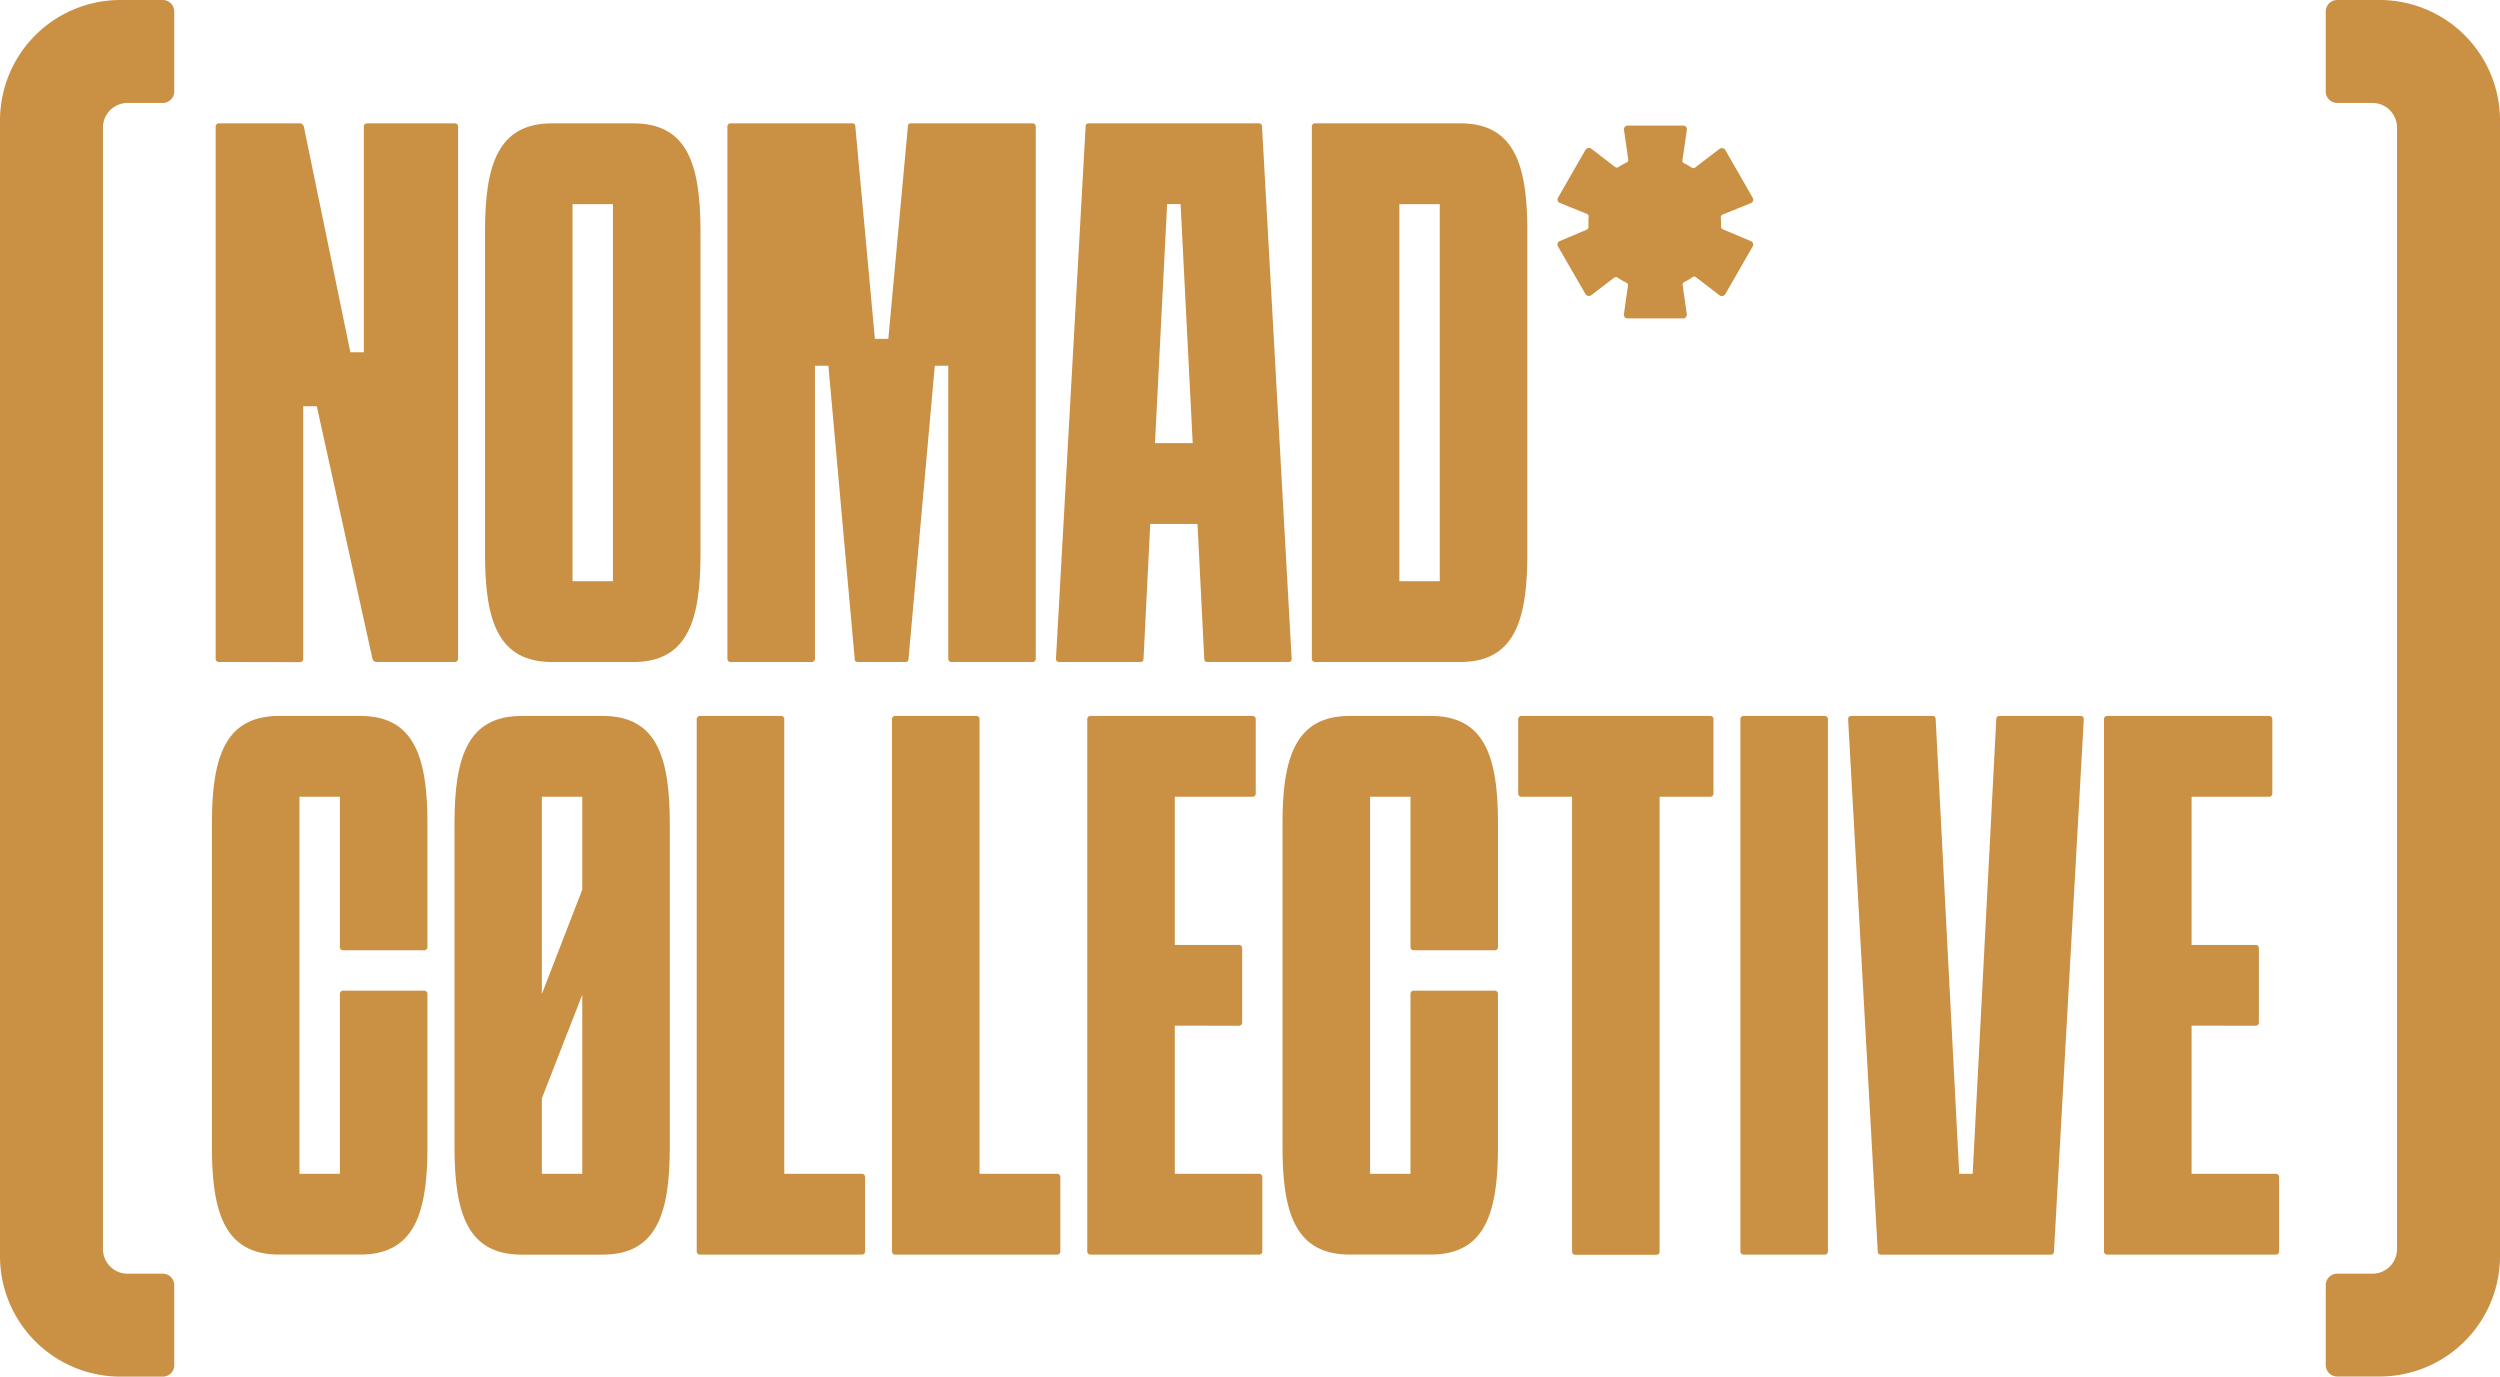
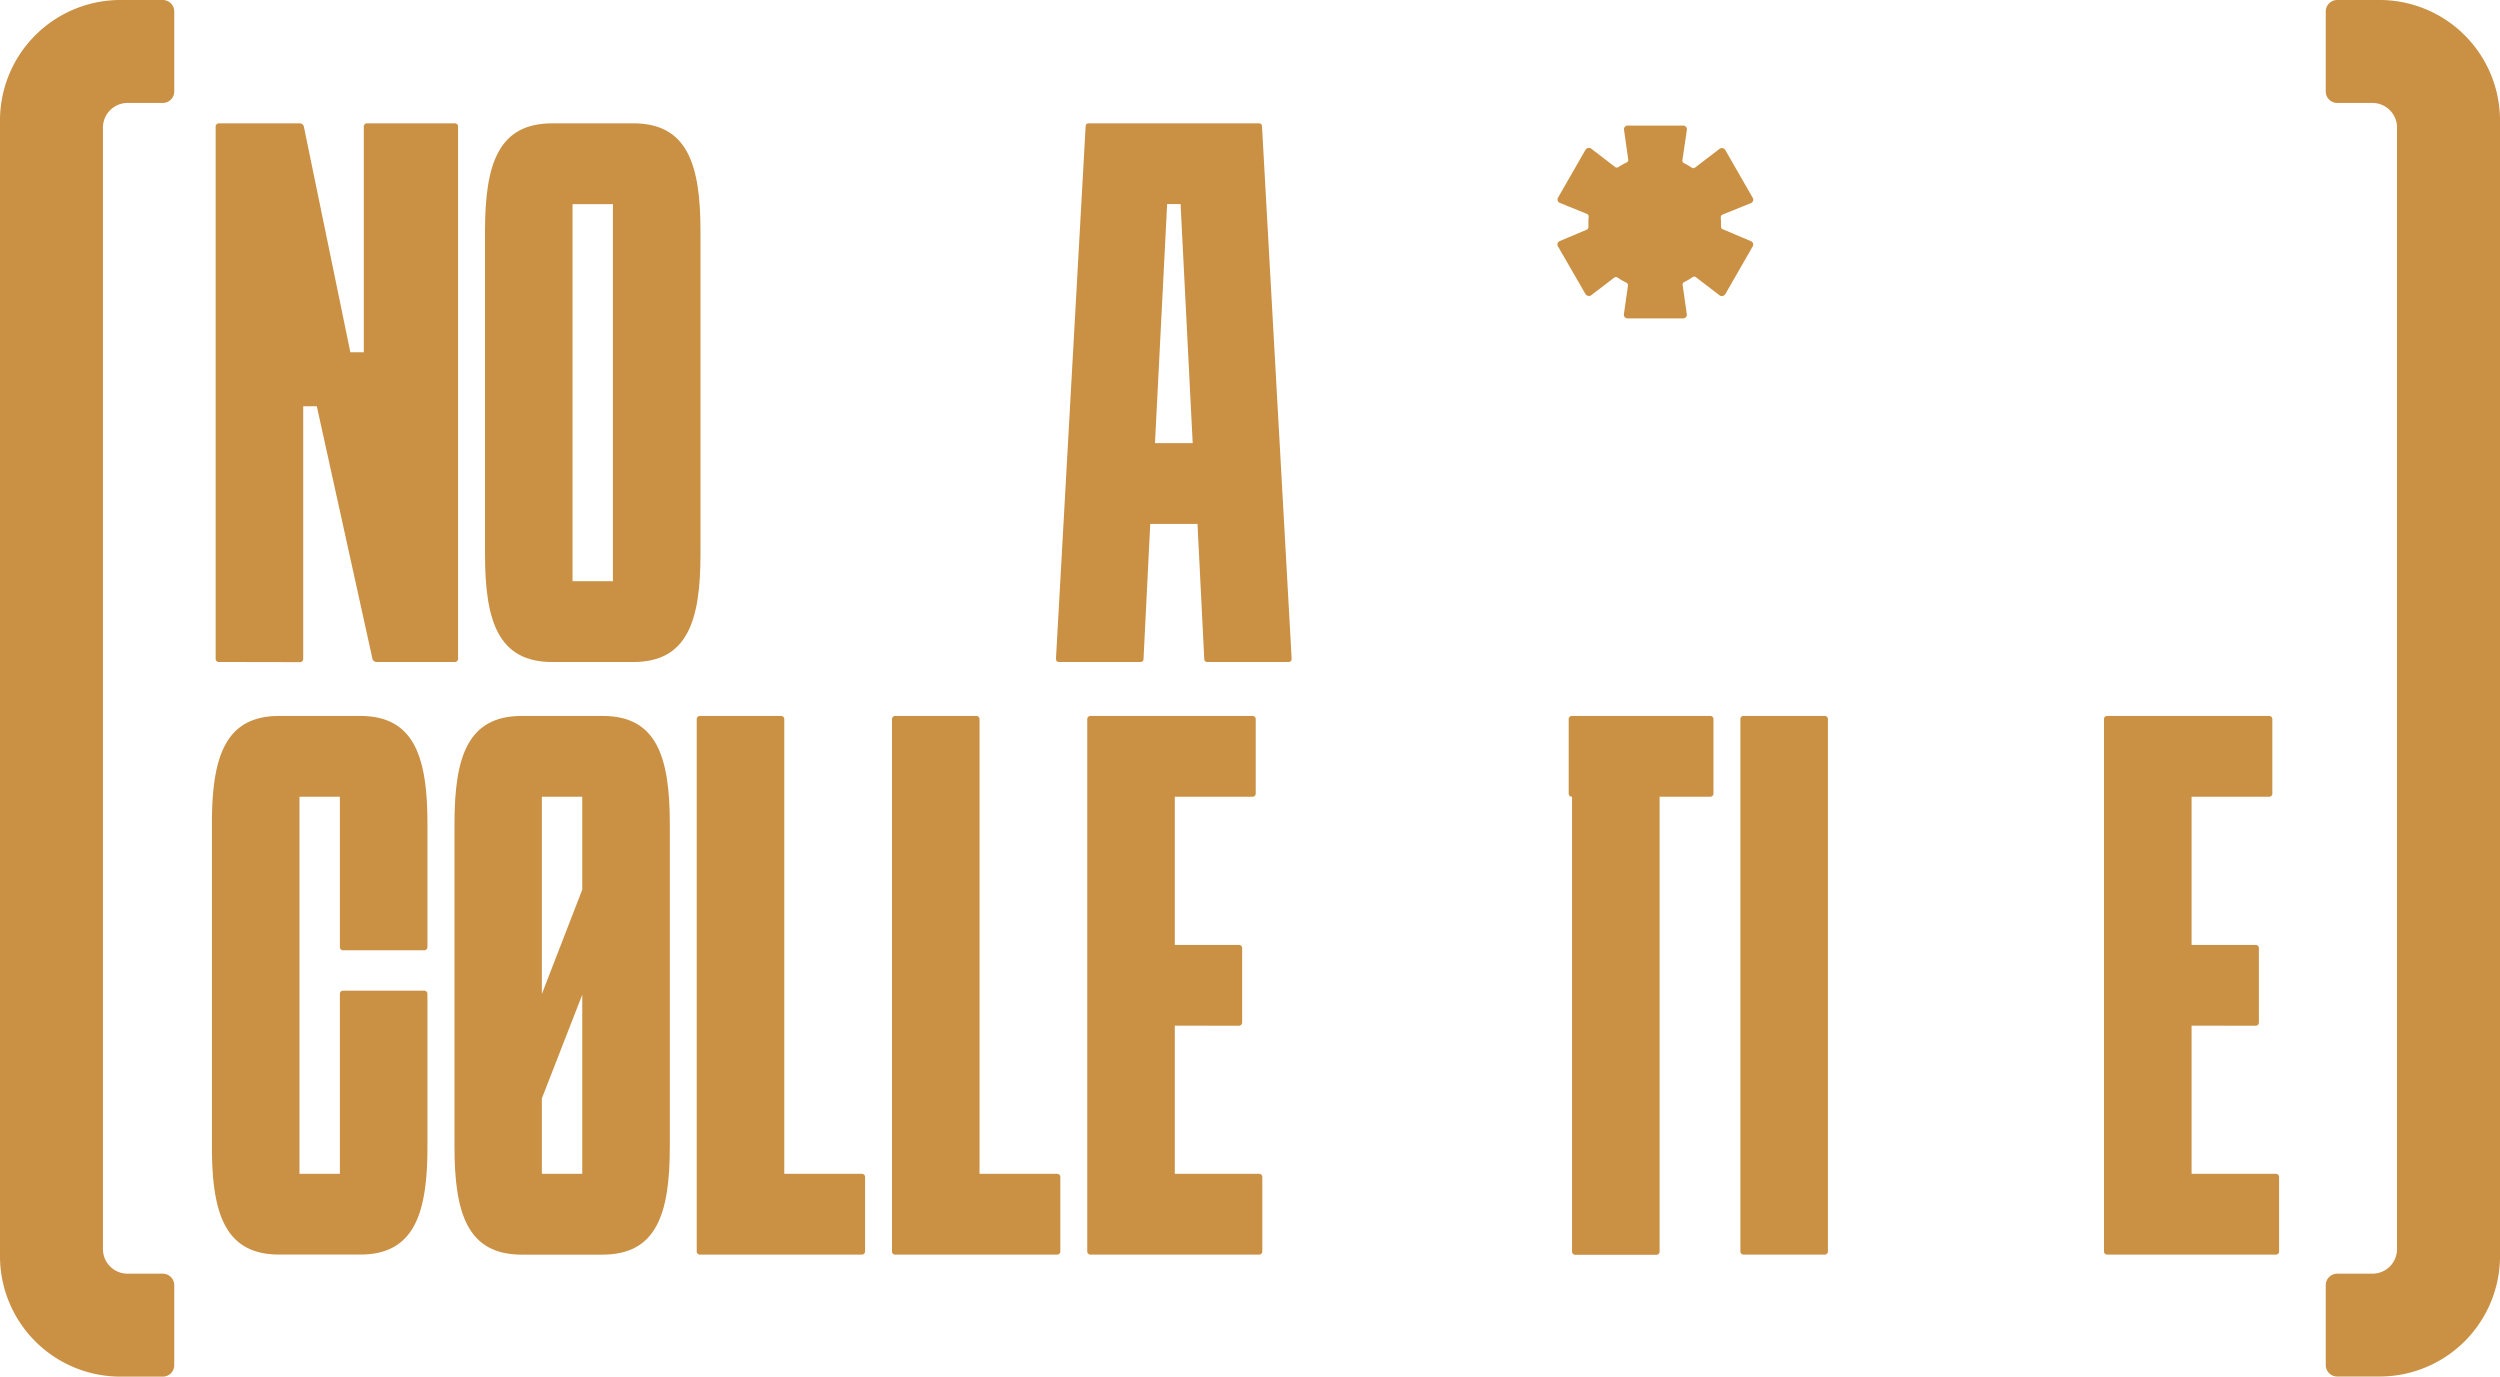
<svg xmlns="http://www.w3.org/2000/svg" viewBox="0 0 670.75 369.35">
  <defs>
    <style>.cls-1{fill:#ca9043;}</style>
  </defs>
  <g data-name="Capa 2" id="Capa_2">
    <g data-name="Capa 1" id="Capa_1-2">
      <path d="M58.77,177.61a.85.85,0,0,1-.91-.9V34a.86.86,0,0,1,.91-.91H80.45a1.14,1.14,0,0,1,1.08.91L94,94.51h3.61V34a.85.85,0,0,1,.9-.91H122a.85.85,0,0,1,.9.91V176.71a.85.85,0,0,1-.9.9H101a1.14,1.14,0,0,1-1.08-.9L85,109H81.35v67.75a.85.85,0,0,1-.9.9Z" class="cls-1" />
      <path d="M187.94,62v86.72c0,18.06-3.61,28.9-18.07,28.9H148.19c-14.45,0-18.06-10.84-18.06-28.9V62c0-18.07,3.61-28.91,18.06-28.91h21.68C184.33,33.08,187.94,43.92,187.94,62Zm-23.49-7.23H153.61V155.93h10.84Z" class="cls-1" />
-       <path d="M196.06,177.61a.85.85,0,0,1-.9-.9V34a.85.85,0,0,1,.9-.91h32.52c.55,0,.91.18.91.91l5.24,56.91h3.61L243.58,34c0-.73.36-.91.9-.91H277a.85.85,0,0,1,.9.91V176.71a.85.85,0,0,1-.9.9H255.32a.85.85,0,0,1-.9-.9V98.12h-3.61l-7.05,78.59c0,.72-.36.9-.9.9H230.21c-.54,0-.9-.18-.9-.9l-7.05-78.59h-3.61v78.59a.85.85,0,0,1-.91.9Z" class="cls-1" />
      <path d="M346.55,176.71c0,.72-.36.9-.9.9H324c-.54,0-.9-.18-.9-.9l-1.81-36.13H308.61l-1.8,36.13c0,.72-.37.9-.91.9H284.22c-.54,0-.9-.18-.9-.9L291.27,34c0-.73.36-.91.9-.91H337.7c.54,0,.9.18.9.91ZM309.88,118.9H320l-3.25-64.14h-3.61Z" class="cls-1" />
-       <path d="M409.78,62v86.72c0,18.06-3.61,28.9-18.07,28.9H352.87a.85.85,0,0,1-.9-.9V34a.85.85,0,0,1,.9-.91h38.84C406.17,33.08,409.78,43.92,409.78,62Zm-23.49-7.23H375.45V155.93h10.84Z" class="cls-1" />
      <path d="M91.19,213.76H80.35V314.93H91.19V266.7a.86.86,0,0,1,.9-.91h21.68a.87.87,0,0,1,.91.91v41c0,18.06-3.62,28.9-18.07,28.9H74.93c-14.45,0-18.07-10.84-18.07-28.9V221c0-18.07,3.62-28.91,18.07-28.91H96.61c14.45,0,18.07,10.84,18.07,28.91v33.06a.86.86,0,0,1-.91.9H92.09a.85.85,0,0,1-.9-.9Z" class="cls-1" />
      <path d="M179.71,221v86.72c0,18.06-3.61,28.9-18.07,28.9H140c-14.45,0-18.06-10.84-18.06-28.9V221c0-18.07,3.61-28.91,18.06-28.91h21.68C176.1,192.08,179.71,202.92,179.71,221ZM145.38,266.7l10.84-28V213.76H145.38Zm10.84.18L145.38,294.7v20.23h10.84Z" class="cls-1" />
      <path d="M187.84,336.61a.85.85,0,0,1-.91-.9V193a.86.86,0,0,1,.91-.91h21.68a.85.85,0,0,1,.9.91V314.93H231.2a.86.86,0,0,1,.9.91v19.87a.85.85,0,0,1-.9.9Z" class="cls-1" />
      <path d="M240.23,336.61a.85.85,0,0,1-.91-.9V193a.86.86,0,0,1,.91-.91h21.68a.85.85,0,0,1,.9.91V314.93h20.77a.86.86,0,0,1,.91.91v19.87a.85.85,0,0,1-.91.9Z" class="cls-1" />
      <path d="M315.2,275.19v39.74h22.58a.86.86,0,0,1,.9.91v19.87a.85.85,0,0,1-.9.9H292.62a.85.85,0,0,1-.91-.9V193a.86.86,0,0,1,.91-.91H336a.86.86,0,0,1,.91.91v19.87a.85.85,0,0,1-.91.9H315.2v39.75h17.16a.86.86,0,0,1,.91.9v19.88a.86.86,0,0,1-.91.9Z" class="cls-1" />
-       <path d="M378.43,213.76H367.59V314.93h10.84V266.7a.86.86,0,0,1,.9-.91H401a.86.86,0,0,1,.9.91v41c0,18.06-3.61,28.9-18.06,28.9H362.17c-14.45,0-18.07-10.84-18.07-28.9V221c0-18.07,3.62-28.91,18.07-28.91h21.68c14.45,0,18.06,10.84,18.06,28.91v33.06a.85.85,0,0,1-.9.9H379.33a.85.85,0,0,1-.9-.9Z" class="cls-1" />
-       <path d="M458.82,192.08a.85.85,0,0,1,.9.91v19.87a.85.85,0,0,1-.9.9H445.27v122a.85.85,0,0,1-.9.9H422.69a.86.86,0,0,1-.91-.9V213.76H408.23a.85.85,0,0,1-.9-.9V193a.85.85,0,0,1,.9-.91Z" class="cls-1" />
+       <path d="M458.82,192.08a.85.85,0,0,1,.9.91v19.87a.85.85,0,0,1-.9.9H445.27v122a.85.85,0,0,1-.9.9H422.69a.86.86,0,0,1-.91-.9V213.76a.85.85,0,0,1-.9-.9V193a.85.85,0,0,1,.9-.91Z" class="cls-1" />
      <path d="M467.85,336.61a.85.85,0,0,1-.9-.9V193a.85.85,0,0,1,.9-.91h21.68a.85.85,0,0,1,.9.91V335.71a.85.85,0,0,1-.9.9Z" class="cls-1" />
-       <path d="M518.43,192.08c.55,0,.91.18.91.91l6.32,121.94h3.61L535.6,193c0-.73.36-.91.9-.91h21.68c.54,0,.9.18.9.91l-8,142.72c0,.72-.36.9-.9.9H504.7c-.54,0-.9-.18-.9-.9L495.85,193c0-.73.36-.91.9-.91Z" class="cls-1" />
      <path d="M588,275.19v39.74h22.58a.86.86,0,0,1,.9.91v19.87a.85.85,0,0,1-.9.9H565.4a.85.85,0,0,1-.9-.9V193a.85.85,0,0,1,.9-.91h43.36a.86.86,0,0,1,.91.91v19.87a.85.85,0,0,1-.91.9H588v39.75h17.16a.85.85,0,0,1,.9.9v19.88a.85.85,0,0,1-.9.9Z" class="cls-1" />
      <path d="M470.31,66l-7.39,12.88a1.1,1.1,0,0,1-1.48.42L455,74.36a.75.75,0,0,0-.89,0,18.54,18.54,0,0,1-2.24,1.32.75.75,0,0,0-.42.78l1.13,7.91a1,1,0,0,1-1.05,1.06H436.73a1,1,0,0,1-1.05-1.06l1.1-7.75a.75.75,0,0,0-.43-.78A18.06,18.06,0,0,1,434,74.47a.75.75,0,0,0-.88,0l-6.28,4.8a1.1,1.1,0,0,1-1.48-.42L417.94,66a1,1,0,0,1,.42-1.27l7.36-3.11a.75.75,0,0,0,.45-.75q0-.57,0-1.14c0-.53,0-1.06.07-1.57a.77.77,0,0,0-.46-.77l-7.39-3a1,1,0,0,1-.42-1.27l7.39-12.88a1.1,1.1,0,0,1,1.48-.42l6.51,5a.77.77,0,0,0,.88,0,18.06,18.06,0,0,1,2.19-1.23.76.76,0,0,0,.44-.78l-1.15-8.06a1,1,0,0,1,1.05-1.06h14.79a1,1,0,0,1,1.05,1.06L451.39,43a.77.77,0,0,0,.42.78,16.39,16.39,0,0,1,2.07,1.2.77.77,0,0,0,.88,0l6.68-5.11a1.1,1.1,0,0,1,1.48.42l7.39,12.88a1,1,0,0,1-.42,1.27l-7.74,3.14a.78.78,0,0,0-.46.76c0,.48.06.95.06,1.44s0,.68,0,1a.75.75,0,0,0,.46.73l7.71,3.26A1,1,0,0,1,470.31,66Z" class="cls-1" />
      <path d="M27.62,34.22V335.13a6.6,6.6,0,0,0,6.6,6.6h9.45a3.08,3.08,0,0,1,3.08,3.08v21.47a3.07,3.07,0,0,1-3.08,3.07H32.32A32.32,32.32,0,0,1,0,337V32.32A32.32,32.32,0,0,1,32.32,0H43.67a3.08,3.08,0,0,1,3.08,3.08V24.55a3.07,3.07,0,0,1-3.08,3.07H34.22A6.61,6.61,0,0,0,27.62,34.22Z" class="cls-1" />
      <path d="M643.12,335.13V34.22a6.6,6.6,0,0,0-6.6-6.6h-9.44A3.07,3.07,0,0,1,624,24.55V3.08A3.08,3.08,0,0,1,627.08,0h11.35a32.32,32.32,0,0,1,32.32,32.32V337a32.32,32.32,0,0,1-32.32,32.32H627.08a3.07,3.07,0,0,1-3.08-3.07V344.81a3.08,3.08,0,0,1,3.08-3.08h9.44A6.59,6.59,0,0,0,643.12,335.13Z" class="cls-1" />
    </g>
  </g>
</svg>